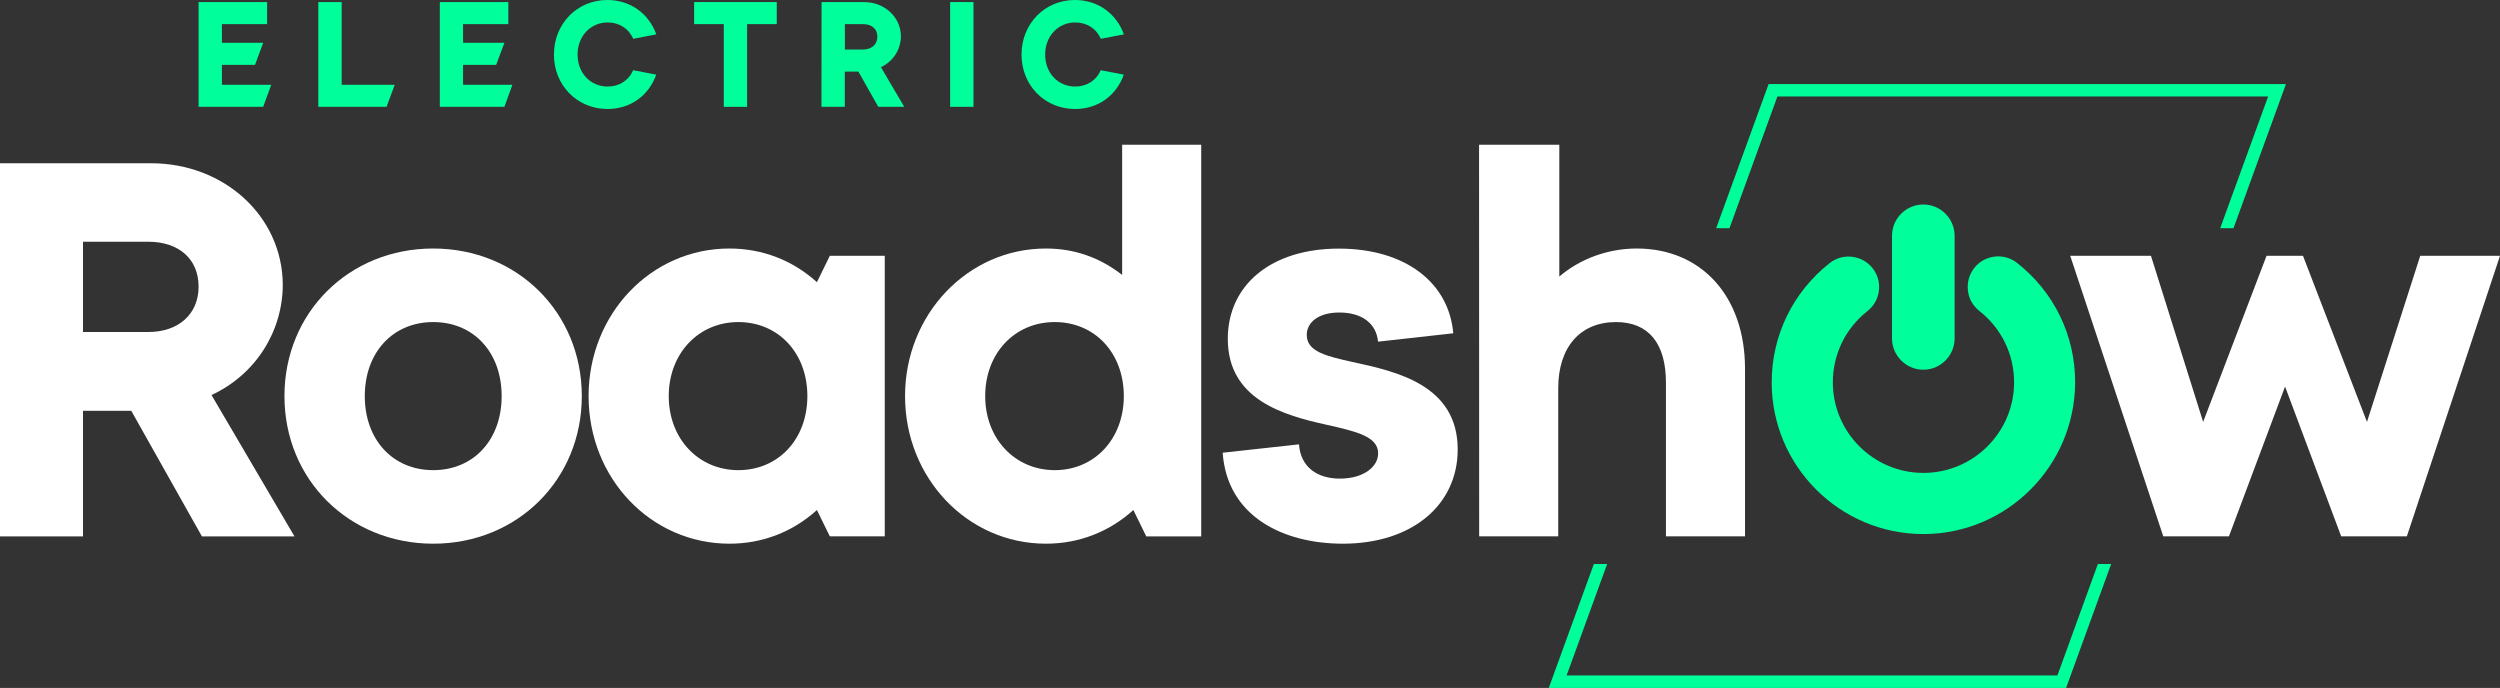
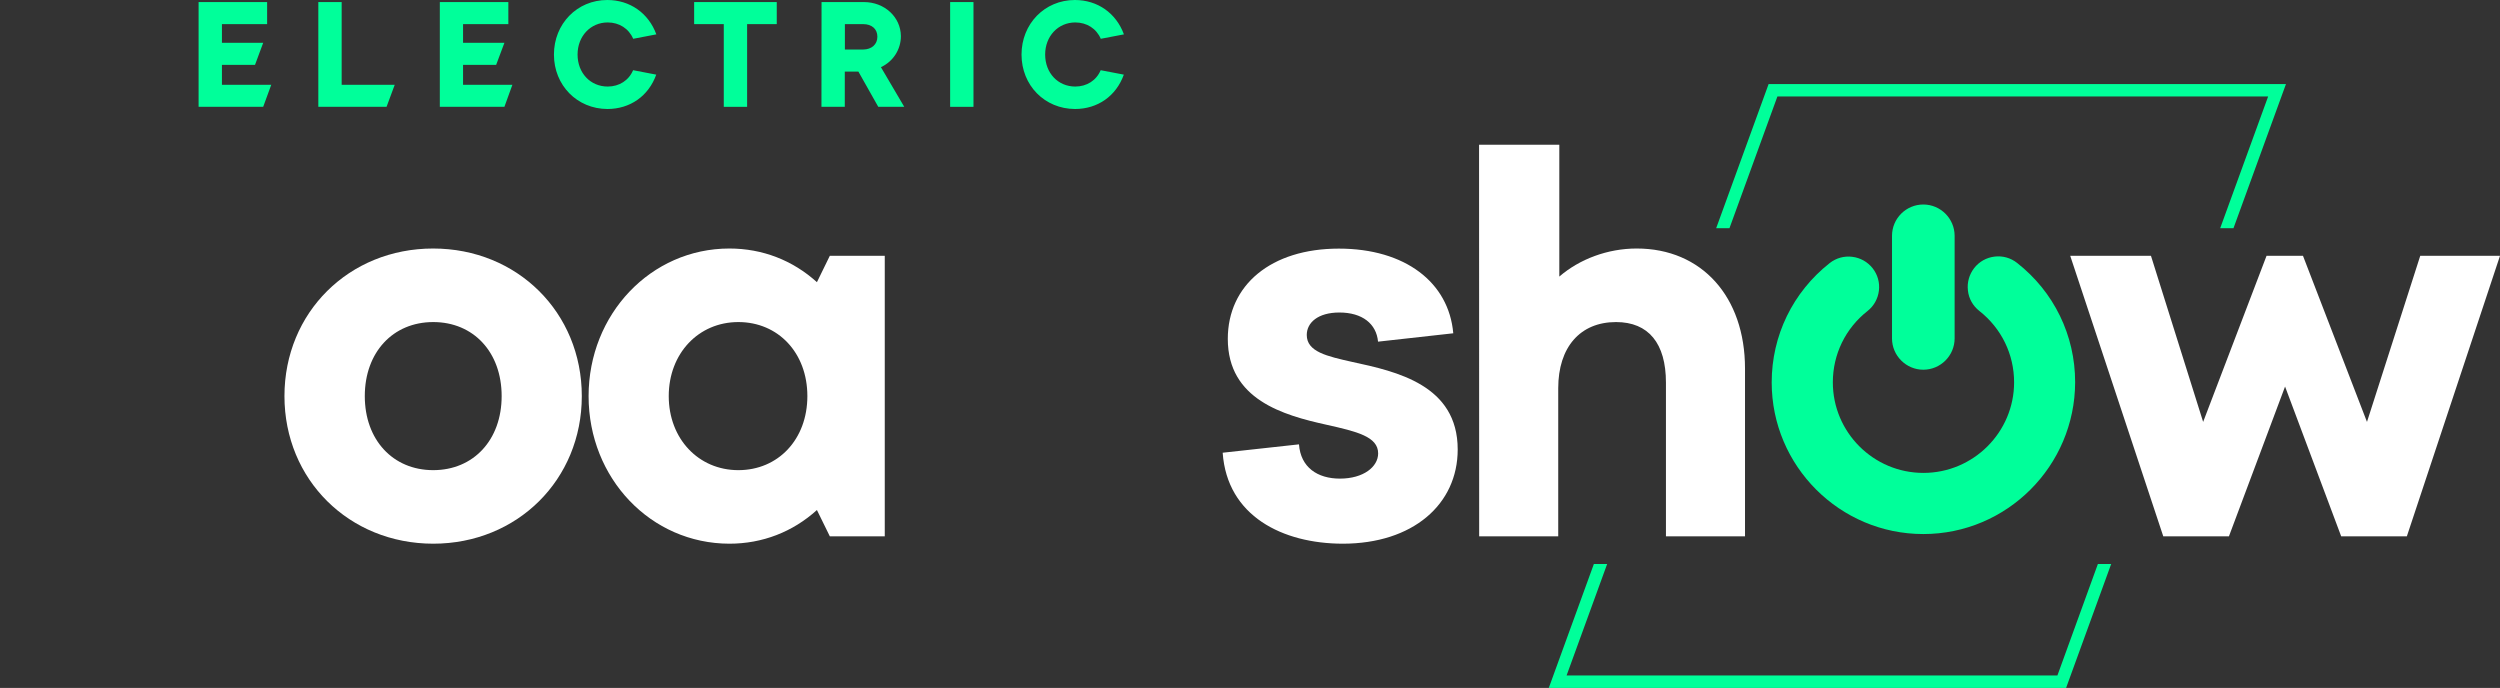
<svg xmlns="http://www.w3.org/2000/svg" version="1.1" id="Calque_1" x="0px" y="0px" viewBox="0 0 2539.1 698.7" style="enable-background:new 0 0 2539.1 698.7;" xml:space="preserve">
  <rect x="0" y="0" width="2539.1" height="698.7" fill="#333333" stroke="none" />
  <style type="text/css">
	.st0{fill:#00FF9A;}
	.st1{fill:#FFFFFF;}
</style>
  <g>
    <path class="st0" d="M1796.3,85.3L1743,231.8h13.5L1805.2,98h498.4l-48.7,133.8h13.5l53.3-146.4H1796.3z M2089.6,686h-498.5   l41.2-113.2h-13.5L1573,698.7h525.4l45.8-125.9h-13.5L2089.6,686z" />
    <polygon class="st0" points="201.7,2.1 271.3,2.1 271.3,24.5 225.4,24.5 225.4,43.5 267.3,43.5 259,65.9 225.4,65.9 225.4,86.1    275.5,86.1 267.3,108.5 201.7,108.5  " />
    <polygon class="st0" points="323.3,2.1 347,2.1 347,86.1 400.9,86.1 392.6,108.5 323.3,108.5  " />
    <polygon class="st0" points="446.7,2.1 516.3,2.1 516.3,24.5 470.3,24.5 470.3,43.5 512.3,43.5 503.9,65.9 470.3,65.9 470.3,86.1    520.4,86.1 512.3,108.5 446.7,108.5  " />
    <path class="st0" d="M562.6,55.4c0-31.2,23.5-55.4,54.2-55.4c23,0,41.9,13.3,49.8,34.9l-23.5,4.5c-4.5-10.4-14.2-16.6-25.9-16.6   c-17.4,0-30.6,13.9-30.6,32.6s13,32.5,30.6,32.5c11.7,0,21.4-6.2,25.8-16.6l23.5,4.5c-7.8,21.8-26.6,34.9-49.6,34.9   C586.2,110.6,562.6,86.7,562.6,55.4" />
    <polygon class="st0" points="735.1,24.5 705,24.5 705,2.1 788.9,2.1 788.9,24.5 758.8,24.5 758.8,108.5 735.1,108.5  " />
    <path class="st0" d="M834.4,2.1h43c21,0,37.4,15.2,37.6,34.6c0,13.4-7.8,25.8-20.3,31.5l23.7,40.3H892l-20.2-35.8h-13.8v35.8h-23.7   L834.4,2.1L834.4,2.1z M891.1,37.3c0-7.8-5.6-12.8-14.4-12.8h-18.6v25.8h18.6C885.3,50.2,891.1,45.1,891.1,37.3" />
    <rect x="965" y="2.1" class="st0" width="23.7" height="106.4" />
    <path class="st0" d="M1037.5,55.4c0-31.2,23.5-55.4,54.2-55.4c23,0,41.9,13.3,49.8,34.9l-23.5,4.5c-4.5-10.4-14.2-16.6-25.9-16.6   c-17.4,0-30.6,13.9-30.6,32.6s13,32.5,30.6,32.5c11.7,0,21.4-6.2,25.8-16.6l23.5,4.5c-7.8,21.8-26.6,34.9-49.6,34.9   C1061,110.6,1037.5,86.7,1037.5,55.4" />
-     <path class="st1" d="M0,165.8h153.3c74.7,0,133.4,54.1,133.9,123.1c0,47.9-27.9,91.8-72.4,112.3l84.3,143.6h-94l-71.8-127.6h-49   v127.6H0V165.8z M201.7,291.1c0-27.9-19.9-45.6-51.3-45.6H84.3v91.7h66.1C181.2,337.3,201.7,319.1,201.7,291.1" />
    <path class="st1" d="M288.9,402.3c0-84.9,65.5-149.9,151-149.9c85.5,0,151,65,151,149.9c0,84.9-65.5,149.9-151,149.9   C354.5,552.1,288.9,487.2,288.9,402.3 M509.5,402.3c0-44.5-28.5-75.2-69.5-75.2c-41,0-69.5,30.8-69.5,75.2s28.5,75.2,69.5,75.2   C481,477.5,509.5,446.7,509.5,402.3" />
    <path class="st1" d="M597.8,402.3c0-83.2,63.2-149.9,143-149.9c33.6,0,64.4,12,88.9,34.2l13.1-26.8h55.8v284.9h-55.8L829.7,518   c-24.5,22.2-55.3,34.2-88.9,34.2C661.1,552.1,597.8,486,597.8,402.3 M820,402.3c0-43.9-29.6-75.2-70.1-75.2   c-40.5,0-70.7,31.9-70.7,75.2s30.2,75.2,70.7,75.2C790.4,477.5,820,446.2,820,402.3" />
-     <path class="st1" d="M919.2,402.3c0-83.2,63.8-149.9,143-149.9c29.1,0,54.7,9.1,77.5,26.8V147h80.3v397.8h-55.8l-13.1-26.8   c-24.5,22.2-55.3,34.2-88.9,34.2C982.5,552.1,919.2,485.5,919.2,402.3 M1141.4,402.3c0-43.9-29.6-75.2-70.1-75.2   c-41,0-70.7,31.9-70.7,75.2s30.2,75.2,70.7,75.2C1111.8,477.5,1141.4,445.6,1141.4,402.3" />
    <path class="st1" d="M1241.8,459.8l77.5-8.5c1.7,23.4,18.8,34.8,41.6,34.8c23.9,0,38.8-12,38.8-25.6c0-17.1-21.7-22.2-52.4-29.1   c-43.9-9.7-100.3-25.6-100.3-87.2c0-54.7,43.9-91.7,112.8-91.7c67.2,0,111.7,34.2,116.2,86l-76.4,8.5c-1.7-18.2-16-29.6-39.3-29.6   c-21.7,0-33.1,10.3-33.1,22.8c0,17.1,20.5,21.6,46.2,27.4c45,9.7,107.1,23.4,107.1,88.9c0,55.8-45.6,95.7-116.8,95.7   C1302.7,552.1,1246.3,524.2,1241.8,459.8" />
    <path class="st1" d="M1502.2,147h81.5v133.9c20.5-17.7,49-28.5,78.6-28.5c66.1,0,110,49,110,121.9v170.4H1692V388.6   c0-39.9-17.7-61.5-50.7-61.5c-36.5,0-58.7,25.6-58.7,67.2v150.4h-80.3L1502.2,147L1502.2,147z" />
    <polygon class="st1" points="2102.6,259.8 2184.6,259.8 2237.6,428.5 2302,259.8 2339,259.8 2404,428.5 2458.1,259.8 2539.1,259.8    2444.5,544.7 2377.8,544.7 2320.8,392.6 2263.8,544.7 2197.1,544.7  " />
    <path class="st0" d="M1921.6,343.7V239.5c0-17.6,14.3-31.8,31.8-31.8s31.8,14.3,31.8,31.8v104.2c0,17.5-14.3,31.8-31.8,31.8   S1921.6,361.2,1921.6,343.7" />
    <path class="st0" d="M1953.4,542.4c-84.9,0-154-69.1-154-154c0-47.6,21.5-91.7,58.9-121.2c6.5-5.1,14.6-7.4,22.8-6.4   c8.3,1,15.6,5.1,20.8,11.6c5.1,6.5,7.4,14.6,6.4,22.8c-1,8.2-5.1,15.6-11.6,20.7c-22.4,17.6-35.2,44-35.2,72.4   c0,50.8,41.3,92,92,92s92.1-41.3,92.1-92c0-28.5-12.9-54.9-35.3-72.5c-6.5-5.1-10.7-12.4-11.6-20.7c-1-8.2,1.3-16.3,6.4-22.9   c5.1-6.5,12.4-10.6,20.7-11.6c8.2-1,16.3,1.3,22.8,6.4c37.5,29.4,59,73.6,59,121.2C2107.4,473.3,2038.3,542.4,1953.4,542.4" />
  </g>
</svg>